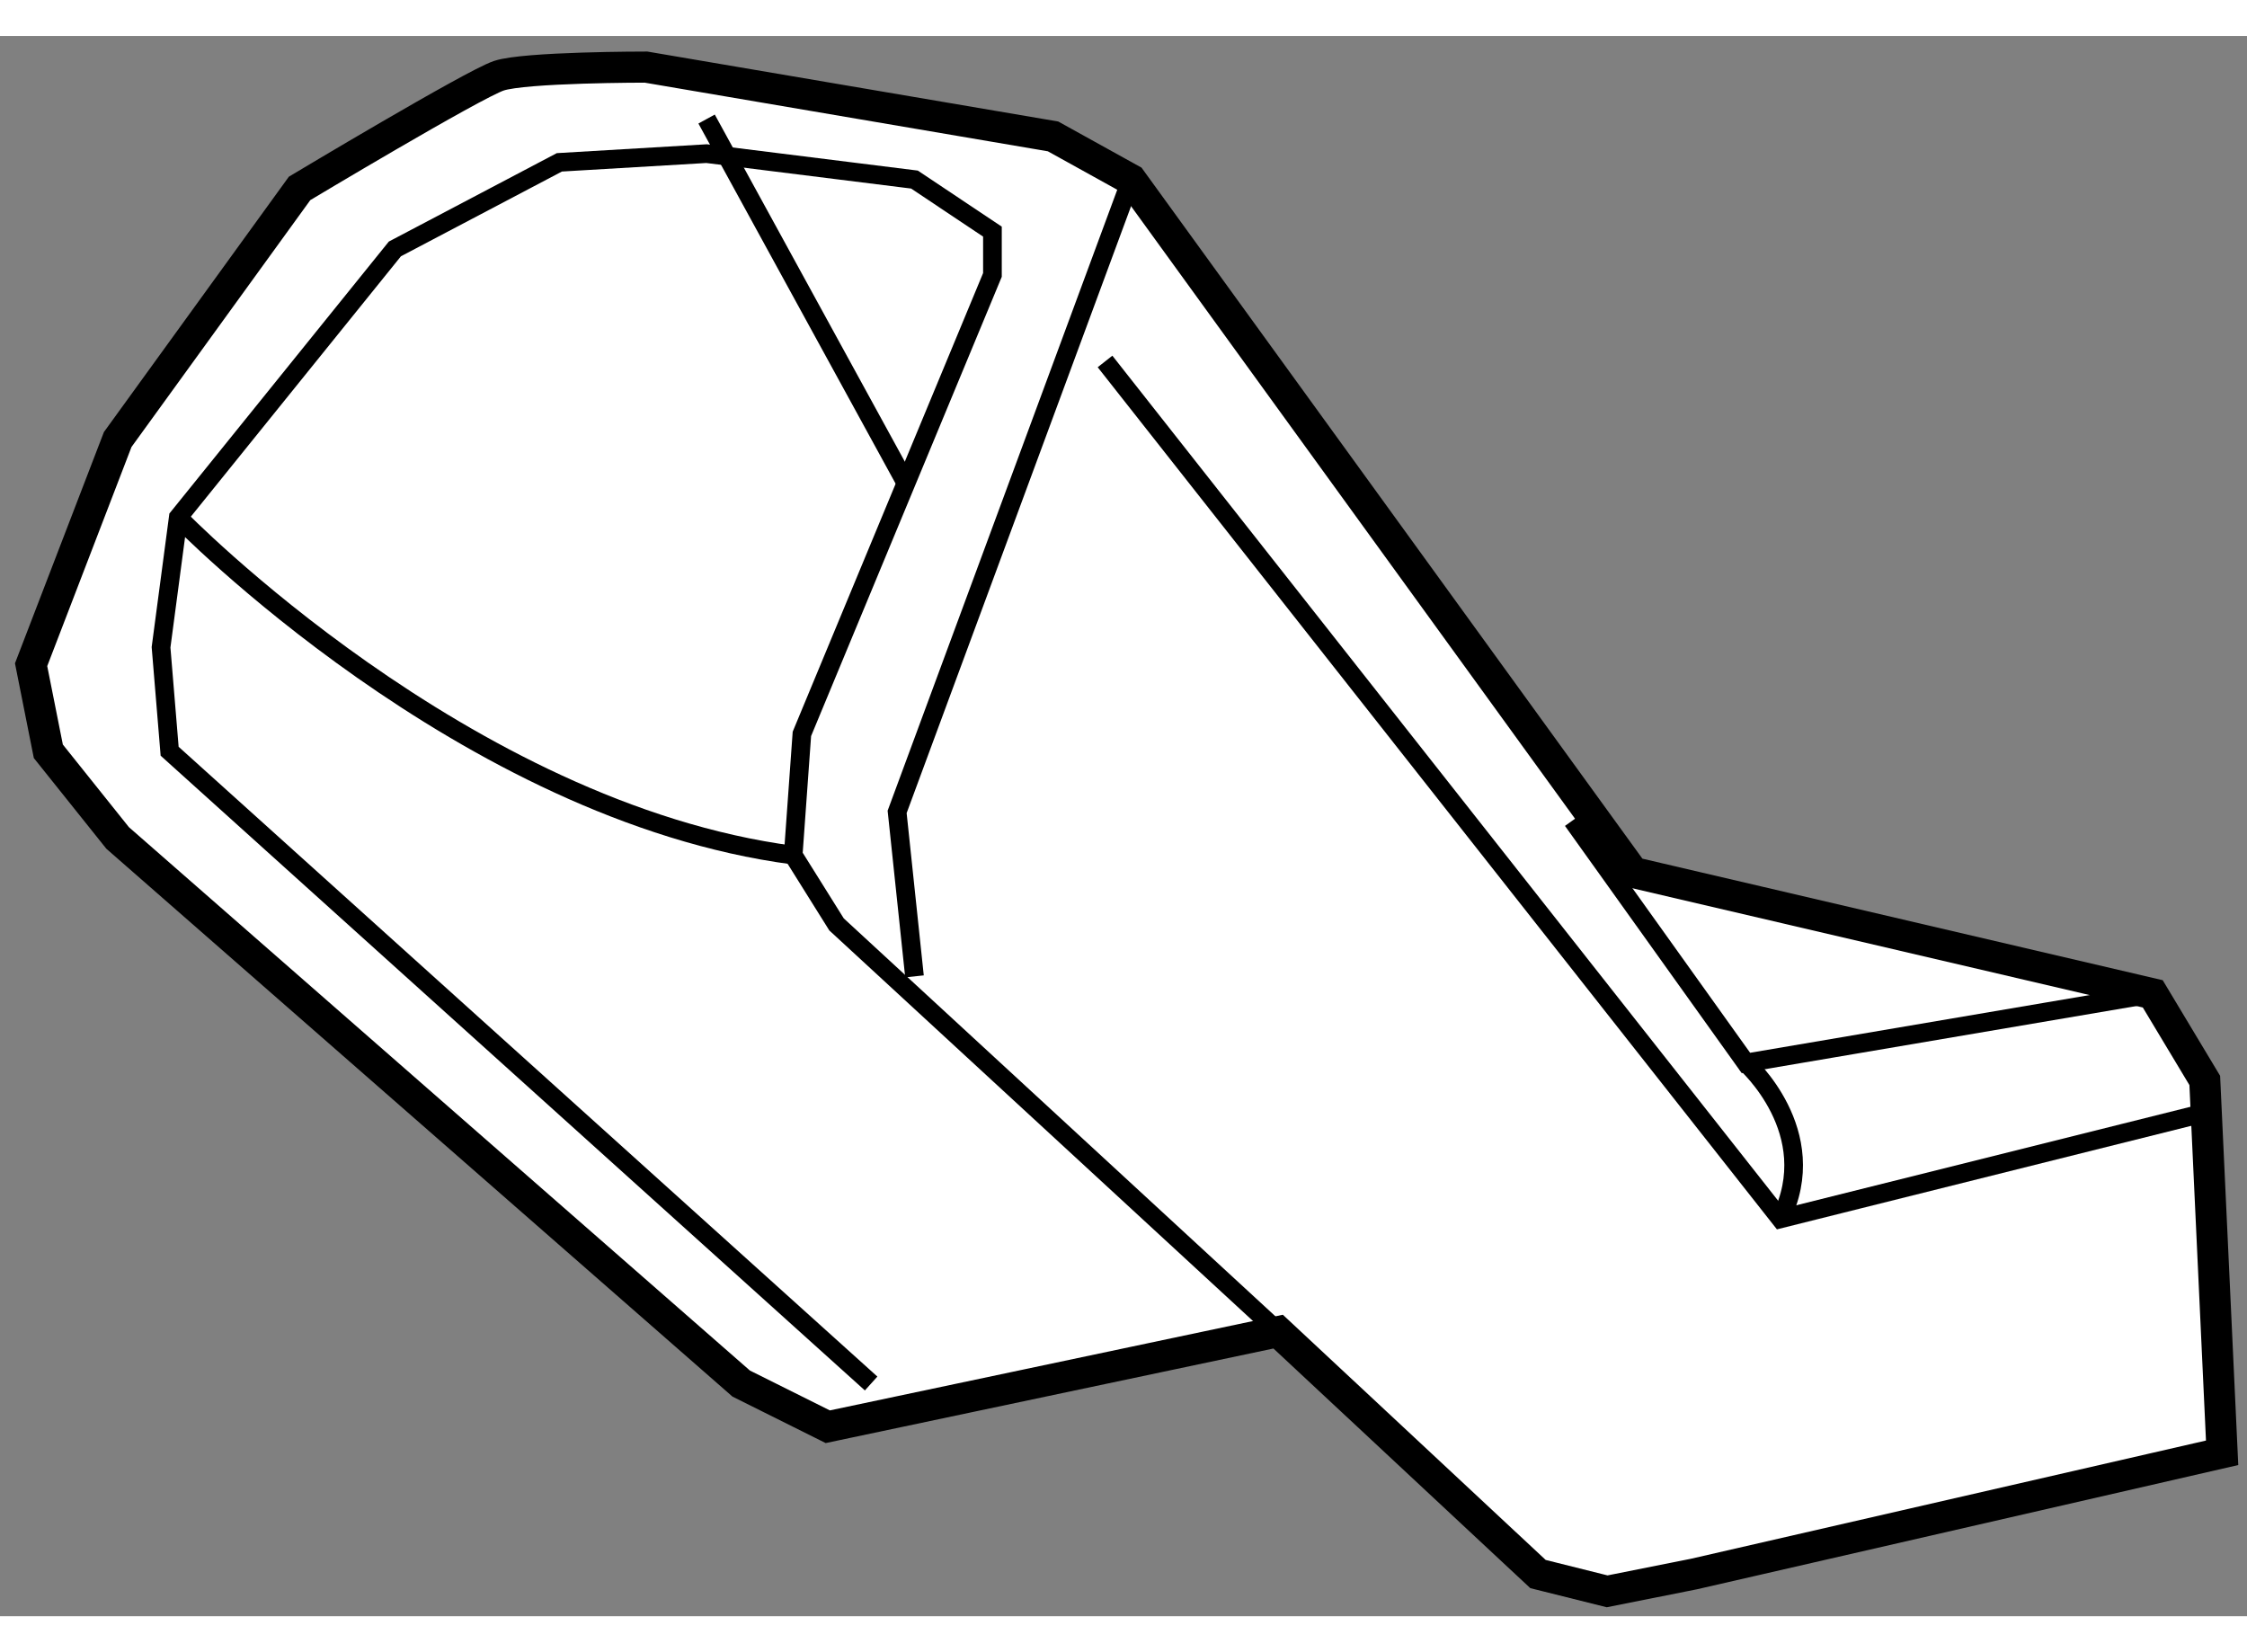
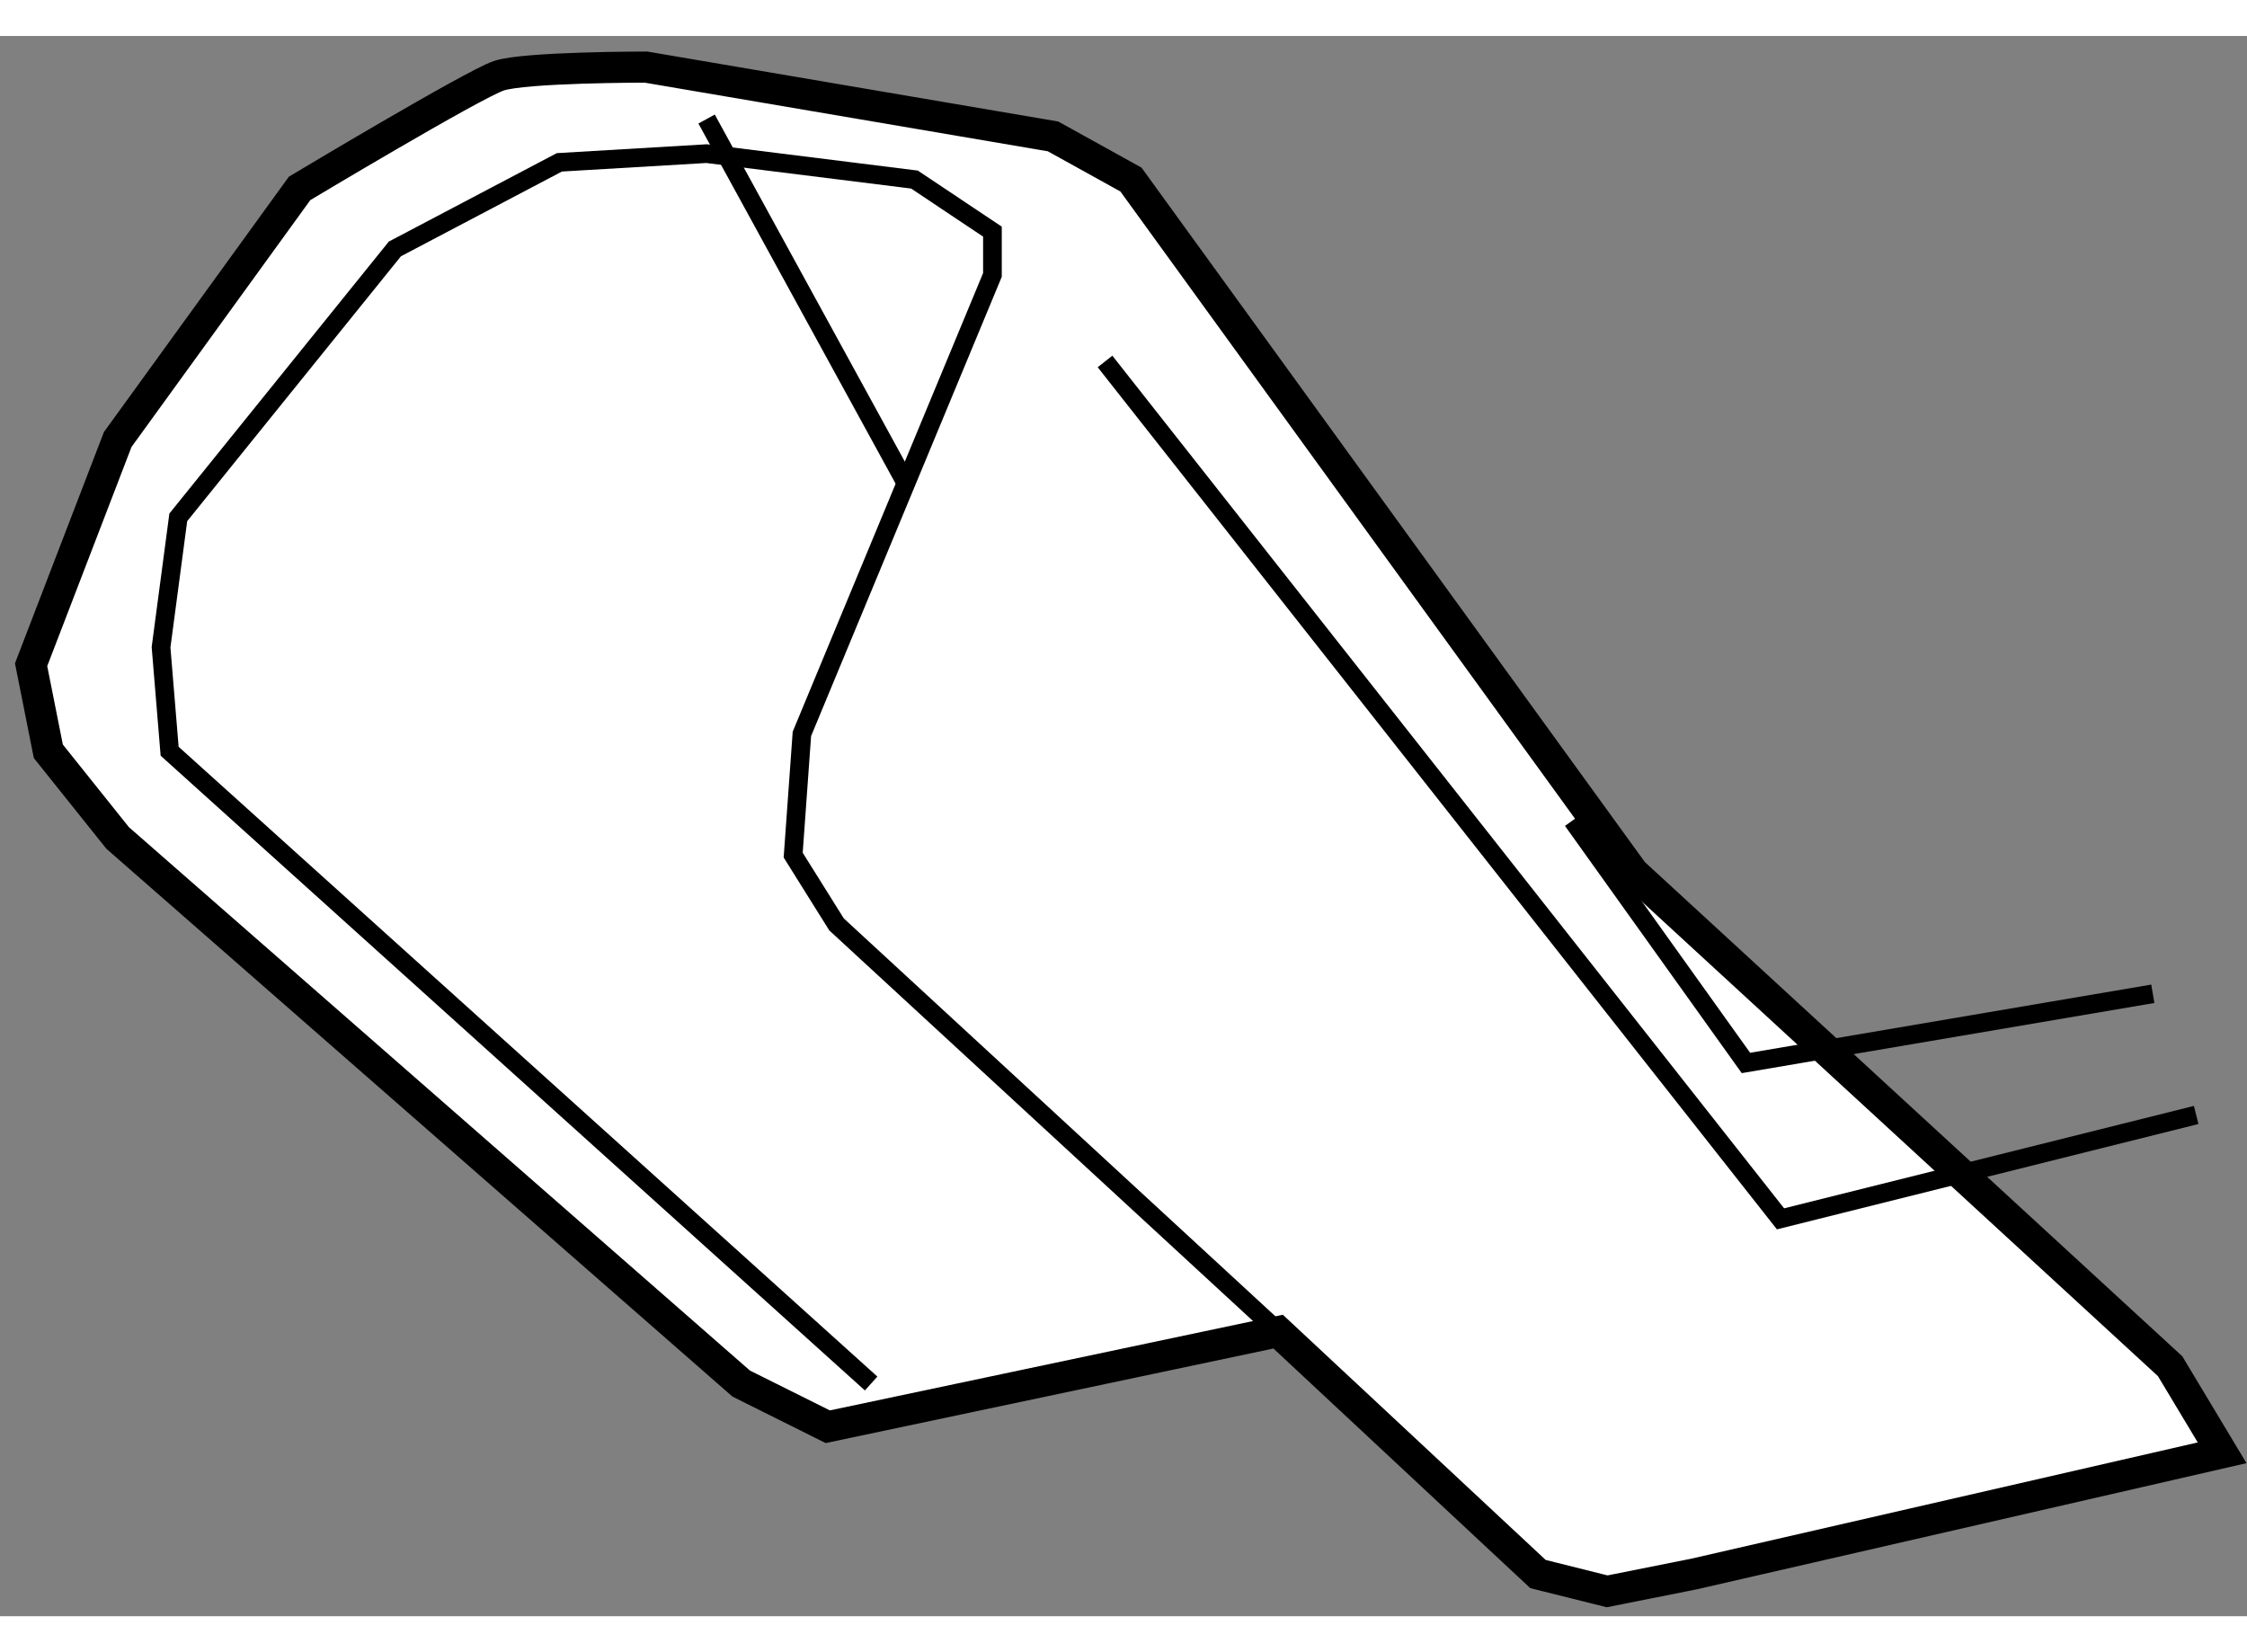
<svg xmlns="http://www.w3.org/2000/svg" version="1.1" x="0px" y="0px" width="244.8px" height="180px" viewBox="187.662 57.262 36.122 25.403" enable-background="new 0 0 244.8 180" xml:space="preserve">
  <rect x="187.662" y="57.262" width="36.122" height="25.403" fill="#808080" stroke="none" />
  <g>
-     <path fill="#FFFFFF" stroke="#000000" stroke-width="0.5" d="M213.917,70.709l-8.074-11.139l-1.253-0.694l-6.543-1.114    c0,0-1.949-0.001-2.366,0.139c-0.417,0.141-3.203,1.811-3.203,1.811l-2.924,4.037l-1.392,3.62l0.277,1.392l1.114,1.393    l10.024,8.771l1.392,0.694l7.24-1.529l4.177,3.897l1.112,0.278l1.394-0.278l8.492-1.949l-0.279-5.986l-0.836-1.392L213.917,70.709    z" />
+     <path fill="#FFFFFF" stroke="#000000" stroke-width="0.5" d="M213.917,70.709l-8.074-11.139l-1.253-0.694l-6.543-1.114    c0,0-1.949-0.001-2.366,0.139c-0.417,0.141-3.203,1.811-3.203,1.811l-2.924,4.037l-1.392,3.62l0.277,1.392l1.114,1.393    l10.024,8.771l1.392,0.694l7.24-1.529l4.177,3.897l1.112,0.278l1.394-0.278l8.492-1.949l-0.836-1.392L213.917,70.709    z" />
    <polyline fill="none" stroke="#000000" stroke-width="0.3" points="201.666,78.924 190.389,68.76 190.251,67.089 190.528,65     194.01,60.685 196.654,59.293 199.021,59.153 202.363,59.57 203.616,60.407 203.616,61.103 200.553,68.481 200.413,70.43     201.11,71.544 208.21,78.089   " />
-     <polyline fill="none" stroke="#000000" stroke-width="0.3" points="205.843,59.57 202.084,69.735 202.363,72.379   " />
-     <path fill="none" stroke="#000000" stroke-width="0.3" d="M190.528,65c0,0,4.595,4.733,9.885,5.43" />
    <line fill="none" stroke="#000000" stroke-width="0.3" x1="199.021" y1="58.597" x2="202.223" y2="64.445" />
    <polyline fill="none" stroke="#000000" stroke-width="0.3" points="212.942,69.873 215.729,73.771 222.27,72.659   " />
    <polyline fill="none" stroke="#000000" stroke-width="0.3" points="205.426,62.494 216.285,76.277 222.967,74.607   " />
-     <path fill="none" stroke="#000000" stroke-width="0.3" d="M215.729,73.771c0,0,1.252,1.113,0.557,2.506" />
  </g>
</svg>